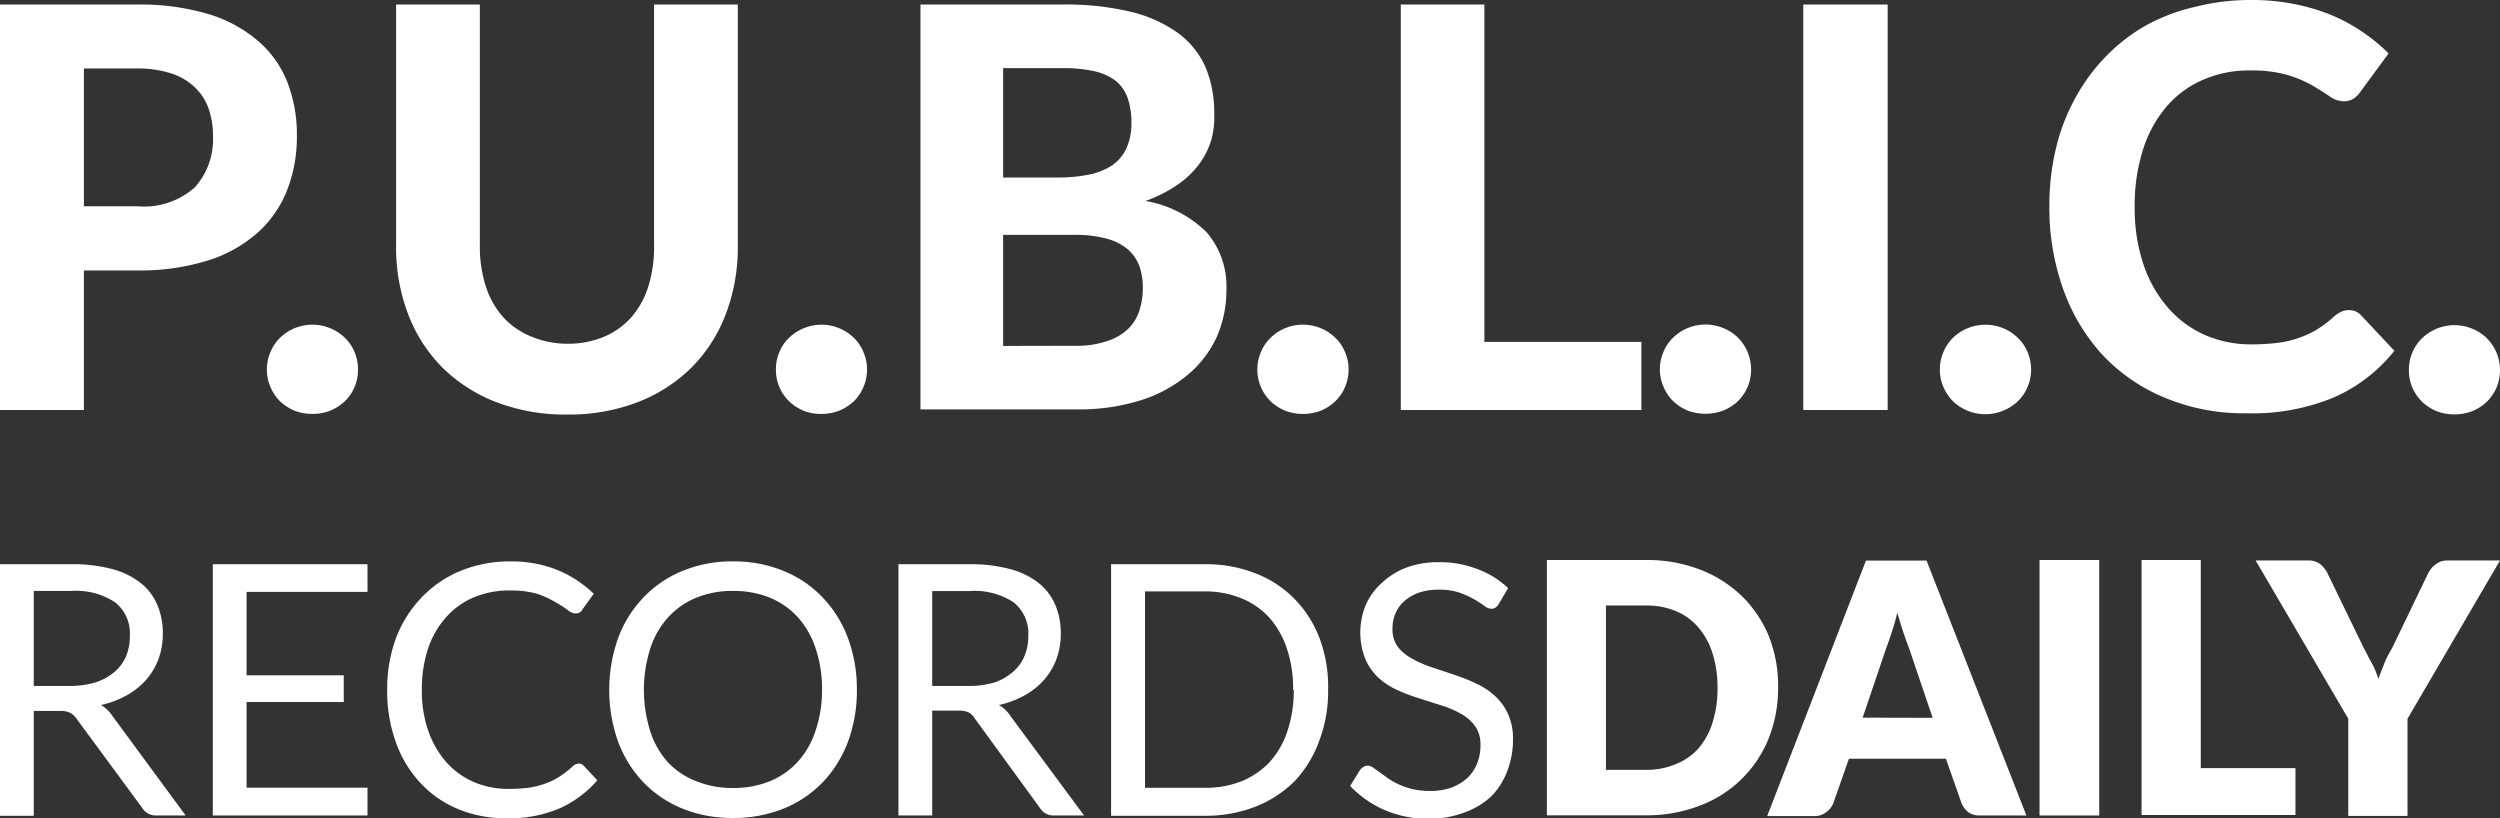
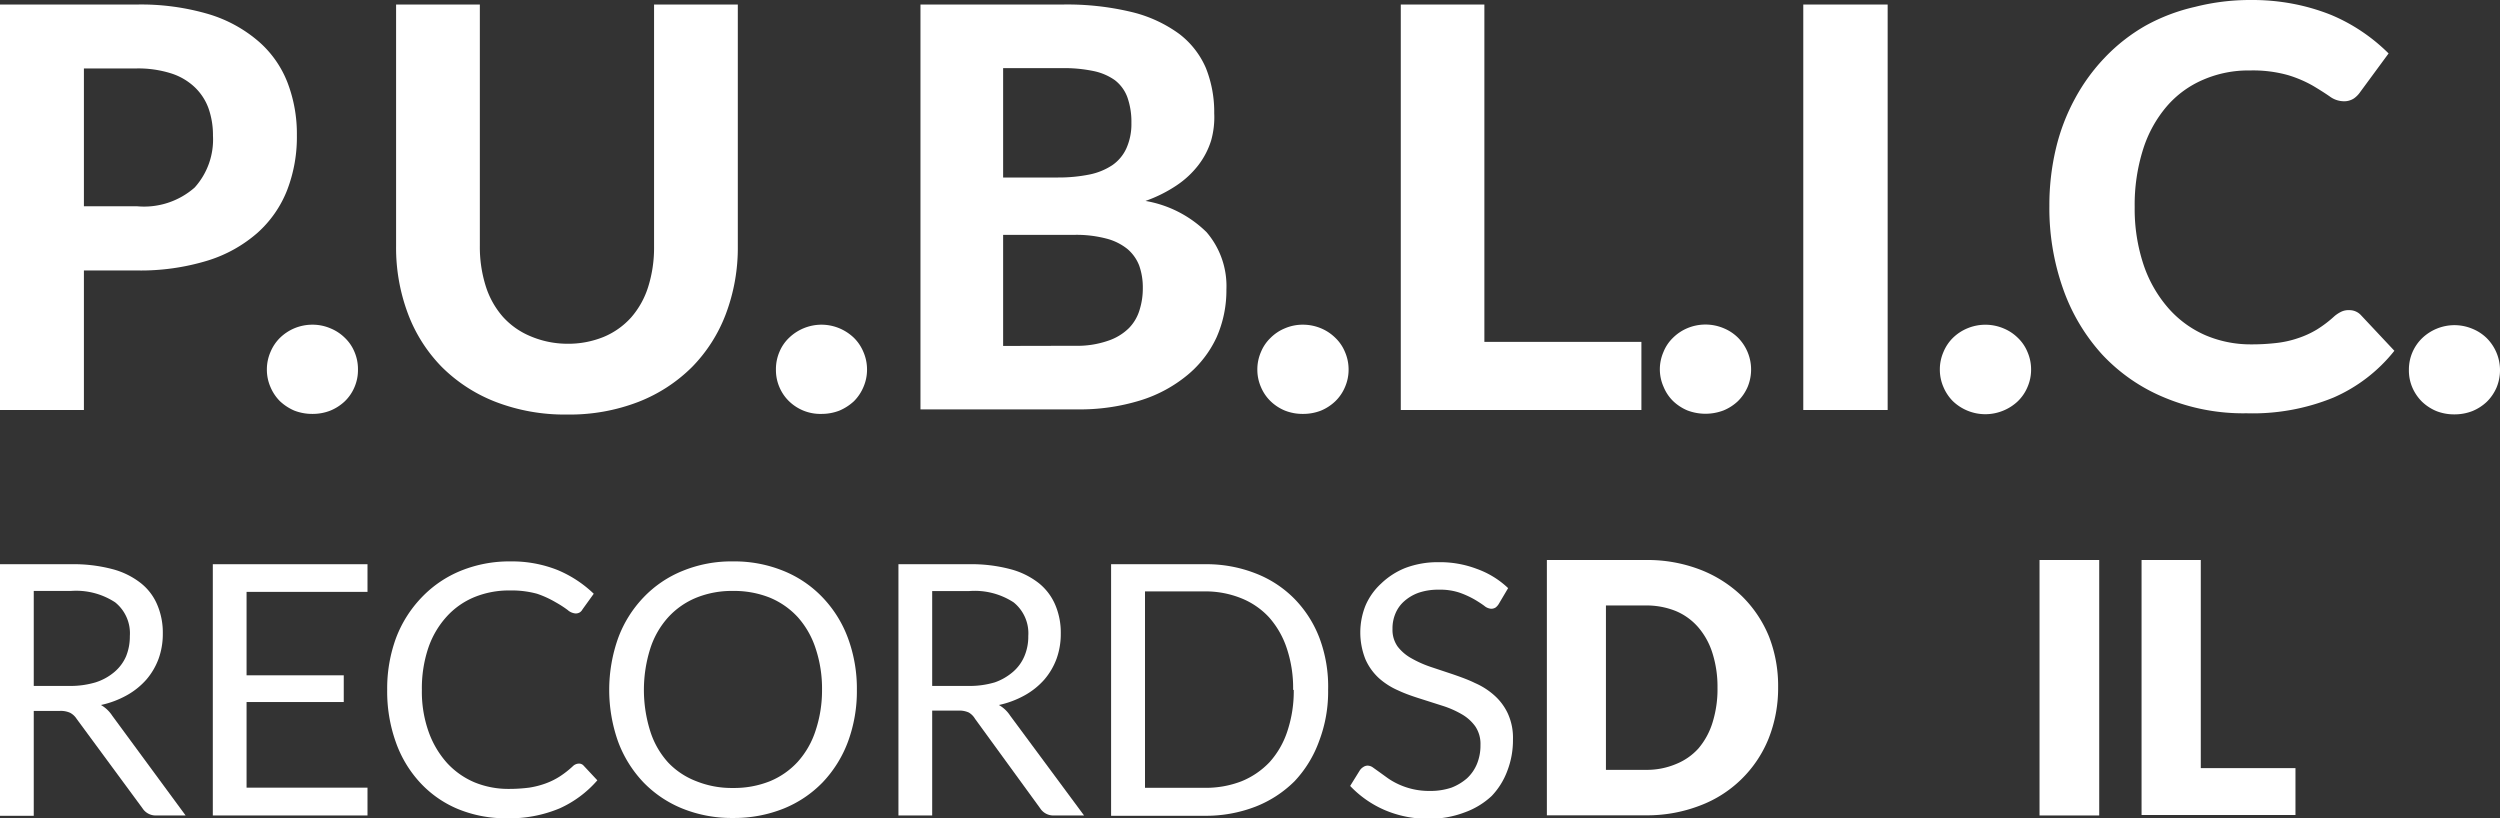
<svg xmlns="http://www.w3.org/2000/svg" viewBox="0 0 160 52.37">
  <rect x="0" y="0" width="160" height="52.37" fill="#333333" stroke="none" />
  <defs>
    <style>.cls-1{fill:#fff;}</style>
  </defs>
  <g id="Layer_2" data-name="Layer 2">
    <g id="Layer_1-2" data-name="Layer 1">
      <path class="cls-1" d="M11.88,52.19H10a1,1,0,0,1-.88-.46L4.9,46a1.12,1.12,0,0,0-.41-.38,1.45,1.45,0,0,0-.68-.12H2.16v6.71H0V36.11H4.54a9.76,9.76,0,0,1,2.64.31A5,5,0,0,1,9,37.31a3.49,3.49,0,0,1,1.07,1.41,4.54,4.54,0,0,1,.35,1.84,4.67,4.67,0,0,1-.27,1.6,4.35,4.35,0,0,1-.78,1.33,4.74,4.74,0,0,1-1.24,1,6,6,0,0,1-1.67.63,2.11,2.11,0,0,1,.72.68ZM4.45,43.9a5.62,5.62,0,0,0,1.67-.23A3.49,3.49,0,0,0,7.33,43a2.73,2.73,0,0,0,.74-1,3.37,3.37,0,0,0,.24-1.29,2.54,2.54,0,0,0-.94-2.16,4.56,4.56,0,0,0-2.83-.73H2.16V43.9Z" />
      <path class="cls-1" d="M23.52,50.41v1.78h-9.9V36.11h9.9v1.77H15.78v5.34H22v1.71H15.78v5.48Z" />
      <path class="cls-1" d="M37.05,48.87a.39.39,0,0,1,.31.14l.87.93a7,7,0,0,1-2.4,1.79,8.28,8.28,0,0,1-3.4.64,8,8,0,0,1-3.14-.6,6.91,6.91,0,0,1-2.41-1.69,7.48,7.48,0,0,1-1.55-2.59,9.63,9.63,0,0,1-.55-3.34,9.39,9.39,0,0,1,.57-3.33A7.66,7.66,0,0,1,27,38.22a7.23,7.23,0,0,1,2.49-1.69,8.24,8.24,0,0,1,3.19-.6,7.88,7.88,0,0,1,3,.55A7.52,7.52,0,0,1,38,38l-.72,1a.52.52,0,0,1-.17.19.5.5,0,0,1-.29.07.86.86,0,0,1-.49-.22,6.79,6.79,0,0,0-.76-.49A6.37,6.37,0,0,0,34.37,38a6.18,6.18,0,0,0-1.74-.21,5.83,5.83,0,0,0-2.28.43,4.92,4.92,0,0,0-1.77,1.25,5.71,5.71,0,0,0-1.17,2A8.1,8.1,0,0,0,27,44.15a7.65,7.65,0,0,0,.43,2.68,6,6,0,0,0,1.18,2,5.07,5.07,0,0,0,1.76,1.24,5.69,5.69,0,0,0,2.19.42,10.19,10.19,0,0,0,1.3-.08,5.48,5.48,0,0,0,1.06-.27,4.54,4.54,0,0,0,.91-.45,6.05,6.05,0,0,0,.84-.66A.57.57,0,0,1,37.05,48.87Z" />
      <path class="cls-1" d="M54.84,44.15a9.33,9.33,0,0,1-.57,3.32,7.63,7.63,0,0,1-1.62,2.6,7.25,7.25,0,0,1-2.5,1.68,8.5,8.5,0,0,1-3.24.6,8.41,8.41,0,0,1-3.23-.6,7.25,7.25,0,0,1-2.5-1.68,7.63,7.63,0,0,1-1.62-2.6,9.92,9.92,0,0,1,0-6.63,7.53,7.53,0,0,1,1.62-2.6,7.16,7.16,0,0,1,2.5-1.7,8.23,8.23,0,0,1,3.23-.61,8.31,8.31,0,0,1,3.24.61,7.16,7.16,0,0,1,2.5,1.7,7.53,7.53,0,0,1,1.62,2.6A9.31,9.31,0,0,1,54.84,44.15Zm-2.23,0a8.1,8.1,0,0,0-.41-2.65,5.6,5.6,0,0,0-1.14-2,5.07,5.07,0,0,0-1.79-1.25,6.16,6.16,0,0,0-2.36-.43,6.06,6.06,0,0,0-2.34.43,5,5,0,0,0-1.8,1.25,5.47,5.47,0,0,0-1.15,2,8.8,8.8,0,0,0,0,5.31,5.38,5.38,0,0,0,1.15,2A4.9,4.9,0,0,0,44.57,50a6.06,6.06,0,0,0,2.34.43A6.16,6.16,0,0,0,49.27,50a5,5,0,0,0,1.79-1.25,5.51,5.51,0,0,0,1.14-2A8.12,8.12,0,0,0,52.61,44.15Z" />
      <path class="cls-1" d="M69.38,52.19H67.45a1,1,0,0,1-.88-.46L62.4,46A1.12,1.12,0,0,0,62,45.6a1.45,1.45,0,0,0-.68-.12H59.66v6.71H57.5V36.11H62a9.76,9.76,0,0,1,2.64.31,5,5,0,0,1,1.83.89,3.58,3.58,0,0,1,1.07,1.41,4.54,4.54,0,0,1,.35,1.84,4.67,4.67,0,0,1-.27,1.6,4.35,4.35,0,0,1-.78,1.33,4.74,4.74,0,0,1-1.24,1,6,6,0,0,1-1.67.63,2.11,2.11,0,0,1,.72.68ZM62,43.9a5.62,5.62,0,0,0,1.67-.23A3.59,3.59,0,0,0,64.83,43a2.7,2.7,0,0,0,.73-1,3.19,3.19,0,0,0,.25-1.29,2.54,2.54,0,0,0-.94-2.16A4.56,4.56,0,0,0,62,37.83H59.66V43.9Z" />
      <path class="cls-1" d="M85,44.15a8.88,8.88,0,0,1-.58,3.29A7.4,7.4,0,0,1,82.85,50a7.31,7.31,0,0,1-2.51,1.63,8.8,8.8,0,0,1-3.23.58h-6V36.11h6a8.6,8.6,0,0,1,3.23.58,7.06,7.06,0,0,1,2.51,1.64,7.3,7.3,0,0,1,1.61,2.54A8.83,8.83,0,0,1,85,44.15Zm-2.24,0a8,8,0,0,0-.4-2.64,5.66,5.66,0,0,0-1.14-2,4.9,4.9,0,0,0-1.8-1.23,6.11,6.11,0,0,0-2.35-.43H73.28V50.42h3.83A6.3,6.3,0,0,0,79.46,50a5.15,5.15,0,0,0,1.8-1.23,5.52,5.52,0,0,0,1.14-2A8.06,8.06,0,0,0,82.8,44.15Z" />
      <path class="cls-1" d="M95.94,38.62a.84.84,0,0,1-.22.26.52.52,0,0,1-.29.08.77.77,0,0,1-.44-.19,7.46,7.46,0,0,0-.65-.42,5.83,5.83,0,0,0-.93-.42,3.92,3.92,0,0,0-1.32-.19,3.87,3.87,0,0,0-1.28.19,2.81,2.81,0,0,0-.93.54,2.14,2.14,0,0,0-.57.79,2.45,2.45,0,0,0-.19,1,1.84,1.84,0,0,0,.33,1.12,2.84,2.84,0,0,0,.88.75,7,7,0,0,0,1.23.55l1.41.47c.49.17,1,.35,1.42.56a4.59,4.59,0,0,1,1.23.78,3.57,3.57,0,0,1,.87,1.15,3.74,3.74,0,0,1,.34,1.69,5.44,5.44,0,0,1-.36,2,4.68,4.68,0,0,1-1,1.61A5,5,0,0,1,93.72,52a6.26,6.26,0,0,1-2.28.4,6.94,6.94,0,0,1-2.85-.57,6.7,6.7,0,0,1-2.18-1.53l.62-1a.73.73,0,0,1,.22-.21.5.5,0,0,1,.29-.09.61.61,0,0,1,.33.12l.42.3.54.39a4.46,4.46,0,0,0,.69.39,4.77,4.77,0,0,0,.88.3,4.72,4.72,0,0,0,1.11.12,4.21,4.21,0,0,0,1.38-.21,3.36,3.36,0,0,0,1-.6,2.62,2.62,0,0,0,.64-.93,3.09,3.09,0,0,0,.22-1.2,2,2,0,0,0-.33-1.19,2.74,2.74,0,0,0-.87-.78,6.07,6.07,0,0,0-1.23-.54l-1.41-.45c-.48-.15-1-.33-1.42-.53a4.59,4.59,0,0,1-1.23-.78,3.61,3.61,0,0,1-.87-1.21,4.64,4.64,0,0,1,0-3.44,4.1,4.1,0,0,1,1-1.41,4.8,4.8,0,0,1,1.55-1,5.87,5.87,0,0,1,2.13-.37,6.64,6.64,0,0,1,2.45.43,5.67,5.67,0,0,1,2,1.23Z" />
      <path class="cls-1" d="M113.8,44a8.73,8.73,0,0,1-.61,3.27,7.62,7.62,0,0,1-4.4,4.29,9.4,9.4,0,0,1-3.47.62H99V35.84h6.35a9.4,9.4,0,0,1,3.47.62,8,8,0,0,1,2.67,1.7,7.7,7.7,0,0,1,1.73,2.59A8.68,8.68,0,0,1,113.8,44Zm-3.88,0a7.1,7.1,0,0,0-.32-2.19,4.68,4.68,0,0,0-.9-1.65,3.89,3.89,0,0,0-1.44-1.05,5,5,0,0,0-1.94-.36h-2.54V49.27h2.54a4.8,4.8,0,0,0,1.94-.37,3.87,3.87,0,0,0,1.44-1,4.68,4.68,0,0,0,.9-1.65A7.17,7.17,0,0,0,109.92,44Z" />
-       <path class="cls-1" d="M129.69,52.19h-2.94A1.28,1.28,0,0,1,126,52a1.4,1.4,0,0,1-.46-.59l-1-2.85h-6.21l-1,2.85a1.29,1.29,0,0,1-.44.56,1.23,1.23,0,0,1-.79.26h-3l6.32-16.35h3.88Zm-6-6.25-1.52-4.48c-.11-.28-.23-.62-.36-1s-.25-.8-.38-1.25c-.11.45-.23.88-.36,1.26s-.24.73-.35,1l-1.51,4.46Z" />
      <path class="cls-1" d="M134.35,52.19h-3.82V35.84h3.82Z" />
      <path class="cls-1" d="M146.91,49.16v3h-9.85V35.84h3.79V49.16Z" />
-       <path class="cls-1" d="M154.08,46v6.22h-3.79V46l-5.93-10.13h3.35a1.25,1.25,0,0,1,.78.23,1.83,1.83,0,0,1,.47.59l2.31,4.76c.2.37.37.72.53,1s.3.64.42,1c.11-.32.24-.64.38-1s.32-.67.51-1l2.29-4.76a2.4,2.4,0,0,1,.19-.29,1.11,1.11,0,0,1,.27-.26,1.27,1.27,0,0,1,.34-.2,1.49,1.49,0,0,1,.43-.07H160Z" />
      <path class="cls-1" d="M8.76.29a15.31,15.31,0,0,1,4.61.62,8.72,8.72,0,0,1,3.19,1.75,6.68,6.68,0,0,1,1.85,2.65A9.15,9.15,0,0,1,19,8.66a9.43,9.43,0,0,1-.62,3.5,7.17,7.17,0,0,1-1.9,2.74,8.74,8.74,0,0,1-3.2,1.78,14.66,14.66,0,0,1-4.53.63H5.37v8.93H0V.29Zm0,12.91A4.9,4.9,0,0,0,12.46,12a4.59,4.59,0,0,0,1.17-3.32,5.16,5.16,0,0,0-.29-1.76,3.52,3.52,0,0,0-.9-1.36,3.92,3.92,0,0,0-1.51-.87,7,7,0,0,0-2.17-.31H5.37V13.2Z" />
      <path class="cls-1" d="M17.08,23.65a2.8,2.8,0,0,1,.23-1.12,2.75,2.75,0,0,1,.61-.91,3,3,0,0,1,.92-.61A3,3,0,0,1,20,20.78a2.9,2.9,0,0,1,1.14.23,2.84,2.84,0,0,1,.93.61,2.63,2.63,0,0,1,.62.91,2.8,2.8,0,0,1,.22,1.12,2.76,2.76,0,0,1-.22,1.12,2.73,2.73,0,0,1-.62.91,3,3,0,0,1-.93.6,3.08,3.08,0,0,1-1.14.21,3.15,3.15,0,0,1-1.16-.21,3.18,3.18,0,0,1-.92-.6,2.85,2.85,0,0,1-.61-.91A2.77,2.77,0,0,1,17.08,23.65Z" />
      <path class="cls-1" d="M36.29,22a6,6,0,0,0,2.35-.44,4.89,4.89,0,0,0,1.75-1.24,5.45,5.45,0,0,0,1.09-1.95,8.32,8.32,0,0,0,.38-2.58V.29h5.36V15.74a12,12,0,0,1-.76,4.34,9.75,9.75,0,0,1-2.17,3.41,10,10,0,0,1-3.43,2.23,12.2,12.2,0,0,1-4.57.81,12.28,12.28,0,0,1-4.57-.81,10,10,0,0,1-3.44-2.23,9.75,9.75,0,0,1-2.17-3.41,12,12,0,0,1-.76-4.34V.29h5.36V15.74a8.32,8.32,0,0,0,.38,2.58,5.45,5.45,0,0,0,1.09,1.95,4.89,4.89,0,0,0,1.75,1.24A6.05,6.05,0,0,0,36.29,22Z" />
      <path class="cls-1" d="M49.66,23.65a2.8,2.8,0,0,1,.22-1.12,2.63,2.63,0,0,1,.62-.91,3,3,0,0,1,2.07-.84,3,3,0,0,1,1.15.23,3.06,3.06,0,0,1,.93.61,2.75,2.75,0,0,1,.61.91,2.8,2.8,0,0,1,.23,1.12,2.77,2.77,0,0,1-.23,1.12,2.85,2.85,0,0,1-.61.91,3.23,3.23,0,0,1-.93.6,3.13,3.13,0,0,1-1.15.21,2.87,2.87,0,0,1-2.07-.81,2.73,2.73,0,0,1-.62-.91A2.76,2.76,0,0,1,49.66,23.65Z" />
      <path class="cls-1" d="M68,.29a17.59,17.59,0,0,1,4.47.49,8.54,8.54,0,0,1,3,1.39,5.46,5.46,0,0,1,1.71,2.19,7.58,7.58,0,0,1,.53,2.88A5.47,5.47,0,0,1,77.51,9a5.08,5.08,0,0,1-.8,1.55,5.89,5.89,0,0,1-1.4,1.31,8.82,8.82,0,0,1-2,1,7.34,7.34,0,0,1,3.91,2,5.29,5.29,0,0,1,1.27,3.67,7.41,7.41,0,0,1-.63,3.06A6.89,6.89,0,0,1,76,24a8.78,8.78,0,0,1-3,1.62,13.11,13.11,0,0,1-4.09.58h-10V.29ZM64.2,4.36v7h3.52a9.92,9.92,0,0,0,2-.19,4.12,4.12,0,0,0,1.47-.6,2.63,2.63,0,0,0,.9-1.08,3.8,3.8,0,0,0,.32-1.62,4.72,4.72,0,0,0-.26-1.65,2.45,2.45,0,0,0-.8-1.09A3.62,3.62,0,0,0,70,4.55,9.2,9.2,0,0,0,68,4.36Zm4.59,17.77a6,6,0,0,0,2.12-.32A3.44,3.44,0,0,0,72.25,21a2.81,2.81,0,0,0,.69-1.19,4.56,4.56,0,0,0,.2-1.38A4.19,4.19,0,0,0,72.91,17a2.64,2.64,0,0,0-.75-1.06,3.56,3.56,0,0,0-1.35-.67,7.54,7.54,0,0,0-2-.24H64.2v7.11Z" />
      <path class="cls-1" d="M80.47,23.65a2.8,2.8,0,0,1,.23-1.12,2.63,2.63,0,0,1,.62-.91,2.79,2.79,0,0,1,.92-.61,2.88,2.88,0,0,1,1.15-.23,3,3,0,0,1,1.15.23,2.9,2.9,0,0,1,.92.61,2.63,2.63,0,0,1,.62.91,2.8,2.8,0,0,1,.23,1.12,2.77,2.77,0,0,1-.23,1.12,2.73,2.73,0,0,1-.62.91,3,3,0,0,1-.92.6,3.13,3.13,0,0,1-1.15.21,3.06,3.06,0,0,1-1.15-.21,2.93,2.93,0,0,1-.92-.6,2.73,2.73,0,0,1-.62-.91A2.77,2.77,0,0,1,80.47,23.65Z" />
      <path class="cls-1" d="M105.05,21.88v4.36H89.65V.29H95V21.88Z" />
      <path class="cls-1" d="M106.23,23.65a2.8,2.8,0,0,1,.23-1.12,2.6,2.6,0,0,1,.61-.91A2.9,2.9,0,0,1,108,21a3,3,0,0,1,2.3,0,2.84,2.84,0,0,1,.93.61,2.9,2.9,0,0,1,.62,3.15,2.88,2.88,0,0,1-.62.91,3,3,0,0,1-.93.6,3.25,3.25,0,0,1-2.3,0,3,3,0,0,1-.92-.6,2.7,2.7,0,0,1-.61-.91A2.77,2.77,0,0,1,106.23,23.65Z" />
      <path class="cls-1" d="M120.81,26.24h-5.4V.29h5.4Z" />
      <path class="cls-1" d="M124.15,23.65a2.8,2.8,0,0,1,.23-1.12,2.75,2.75,0,0,1,.61-.91,2.94,2.94,0,0,1,.93-.61,3,3,0,0,1,2.29,0,2.84,2.84,0,0,1,.93.61,2.63,2.63,0,0,1,.62.91,2.8,2.8,0,0,1,.23,1.12,2.77,2.77,0,0,1-.23,1.12,2.73,2.73,0,0,1-.62.91,3,3,0,0,1-.93.6,3,3,0,0,1-3.22-.6,2.85,2.85,0,0,1-.61-.91A2.77,2.77,0,0,1,124.15,23.65Z" />
      <path class="cls-1" d="M150.36,19.85a1,1,0,0,1,.75.33l2.13,2.27a10.15,10.15,0,0,1-3.91,3,13.64,13.64,0,0,1-5.55,1,13.06,13.06,0,0,1-5.24-1,11.39,11.39,0,0,1-4-2.76,12.28,12.28,0,0,1-2.5-4.2,15.47,15.47,0,0,1-.88-5.32,15.64,15.64,0,0,1,.42-3.67,12.88,12.88,0,0,1,1.23-3.21,12.13,12.13,0,0,1,1.94-2.65,11.42,11.42,0,0,1,2.57-2A12,12,0,0,1,140.48.44a14.32,14.32,0,0,1,3.6-.44,13.86,13.86,0,0,1,2.71.25,13.3,13.3,0,0,1,2.39.7,11.39,11.39,0,0,1,2,1.08,11.59,11.59,0,0,1,1.69,1.39l-1.81,2.46a1.63,1.63,0,0,1-.41.42,1.14,1.14,0,0,1-.68.18,1.54,1.54,0,0,1-.87-.31c-.29-.2-.65-.43-1.07-.68a7.74,7.74,0,0,0-1.59-.68,8.29,8.29,0,0,0-2.43-.3,7.27,7.27,0,0,0-3,.59,6.39,6.39,0,0,0-2.34,1.71,7.87,7.87,0,0,0-1.51,2.74,11.76,11.76,0,0,0-.54,3.7,11.28,11.28,0,0,0,.58,3.73,8.17,8.17,0,0,0,1.6,2.77,6.72,6.72,0,0,0,2.36,1.71,7.35,7.35,0,0,0,2.89.58,13.79,13.79,0,0,0,1.65-.09,6.48,6.48,0,0,0,1.38-.31,5.92,5.92,0,0,0,1.2-.55,7.52,7.52,0,0,0,1.13-.86,2.07,2.07,0,0,1,.41-.27A1.08,1.08,0,0,1,150.36,19.85Z" />
      <path class="cls-1" d="M154.17,23.65a2.79,2.79,0,0,1,.84-2,3,3,0,0,1,2.07-.84,3,3,0,0,1,1.15.23,2.84,2.84,0,0,1,.93.61,2.9,2.9,0,0,1,.62,3.15,2.88,2.88,0,0,1-.62.91,3,3,0,0,1-.93.6,3.13,3.13,0,0,1-1.15.21,3.09,3.09,0,0,1-1.15-.21,3,3,0,0,1-.92-.6,2.88,2.88,0,0,1-.62-.91A2.76,2.76,0,0,1,154.17,23.65Z" />
    </g>
  </g>
</svg>